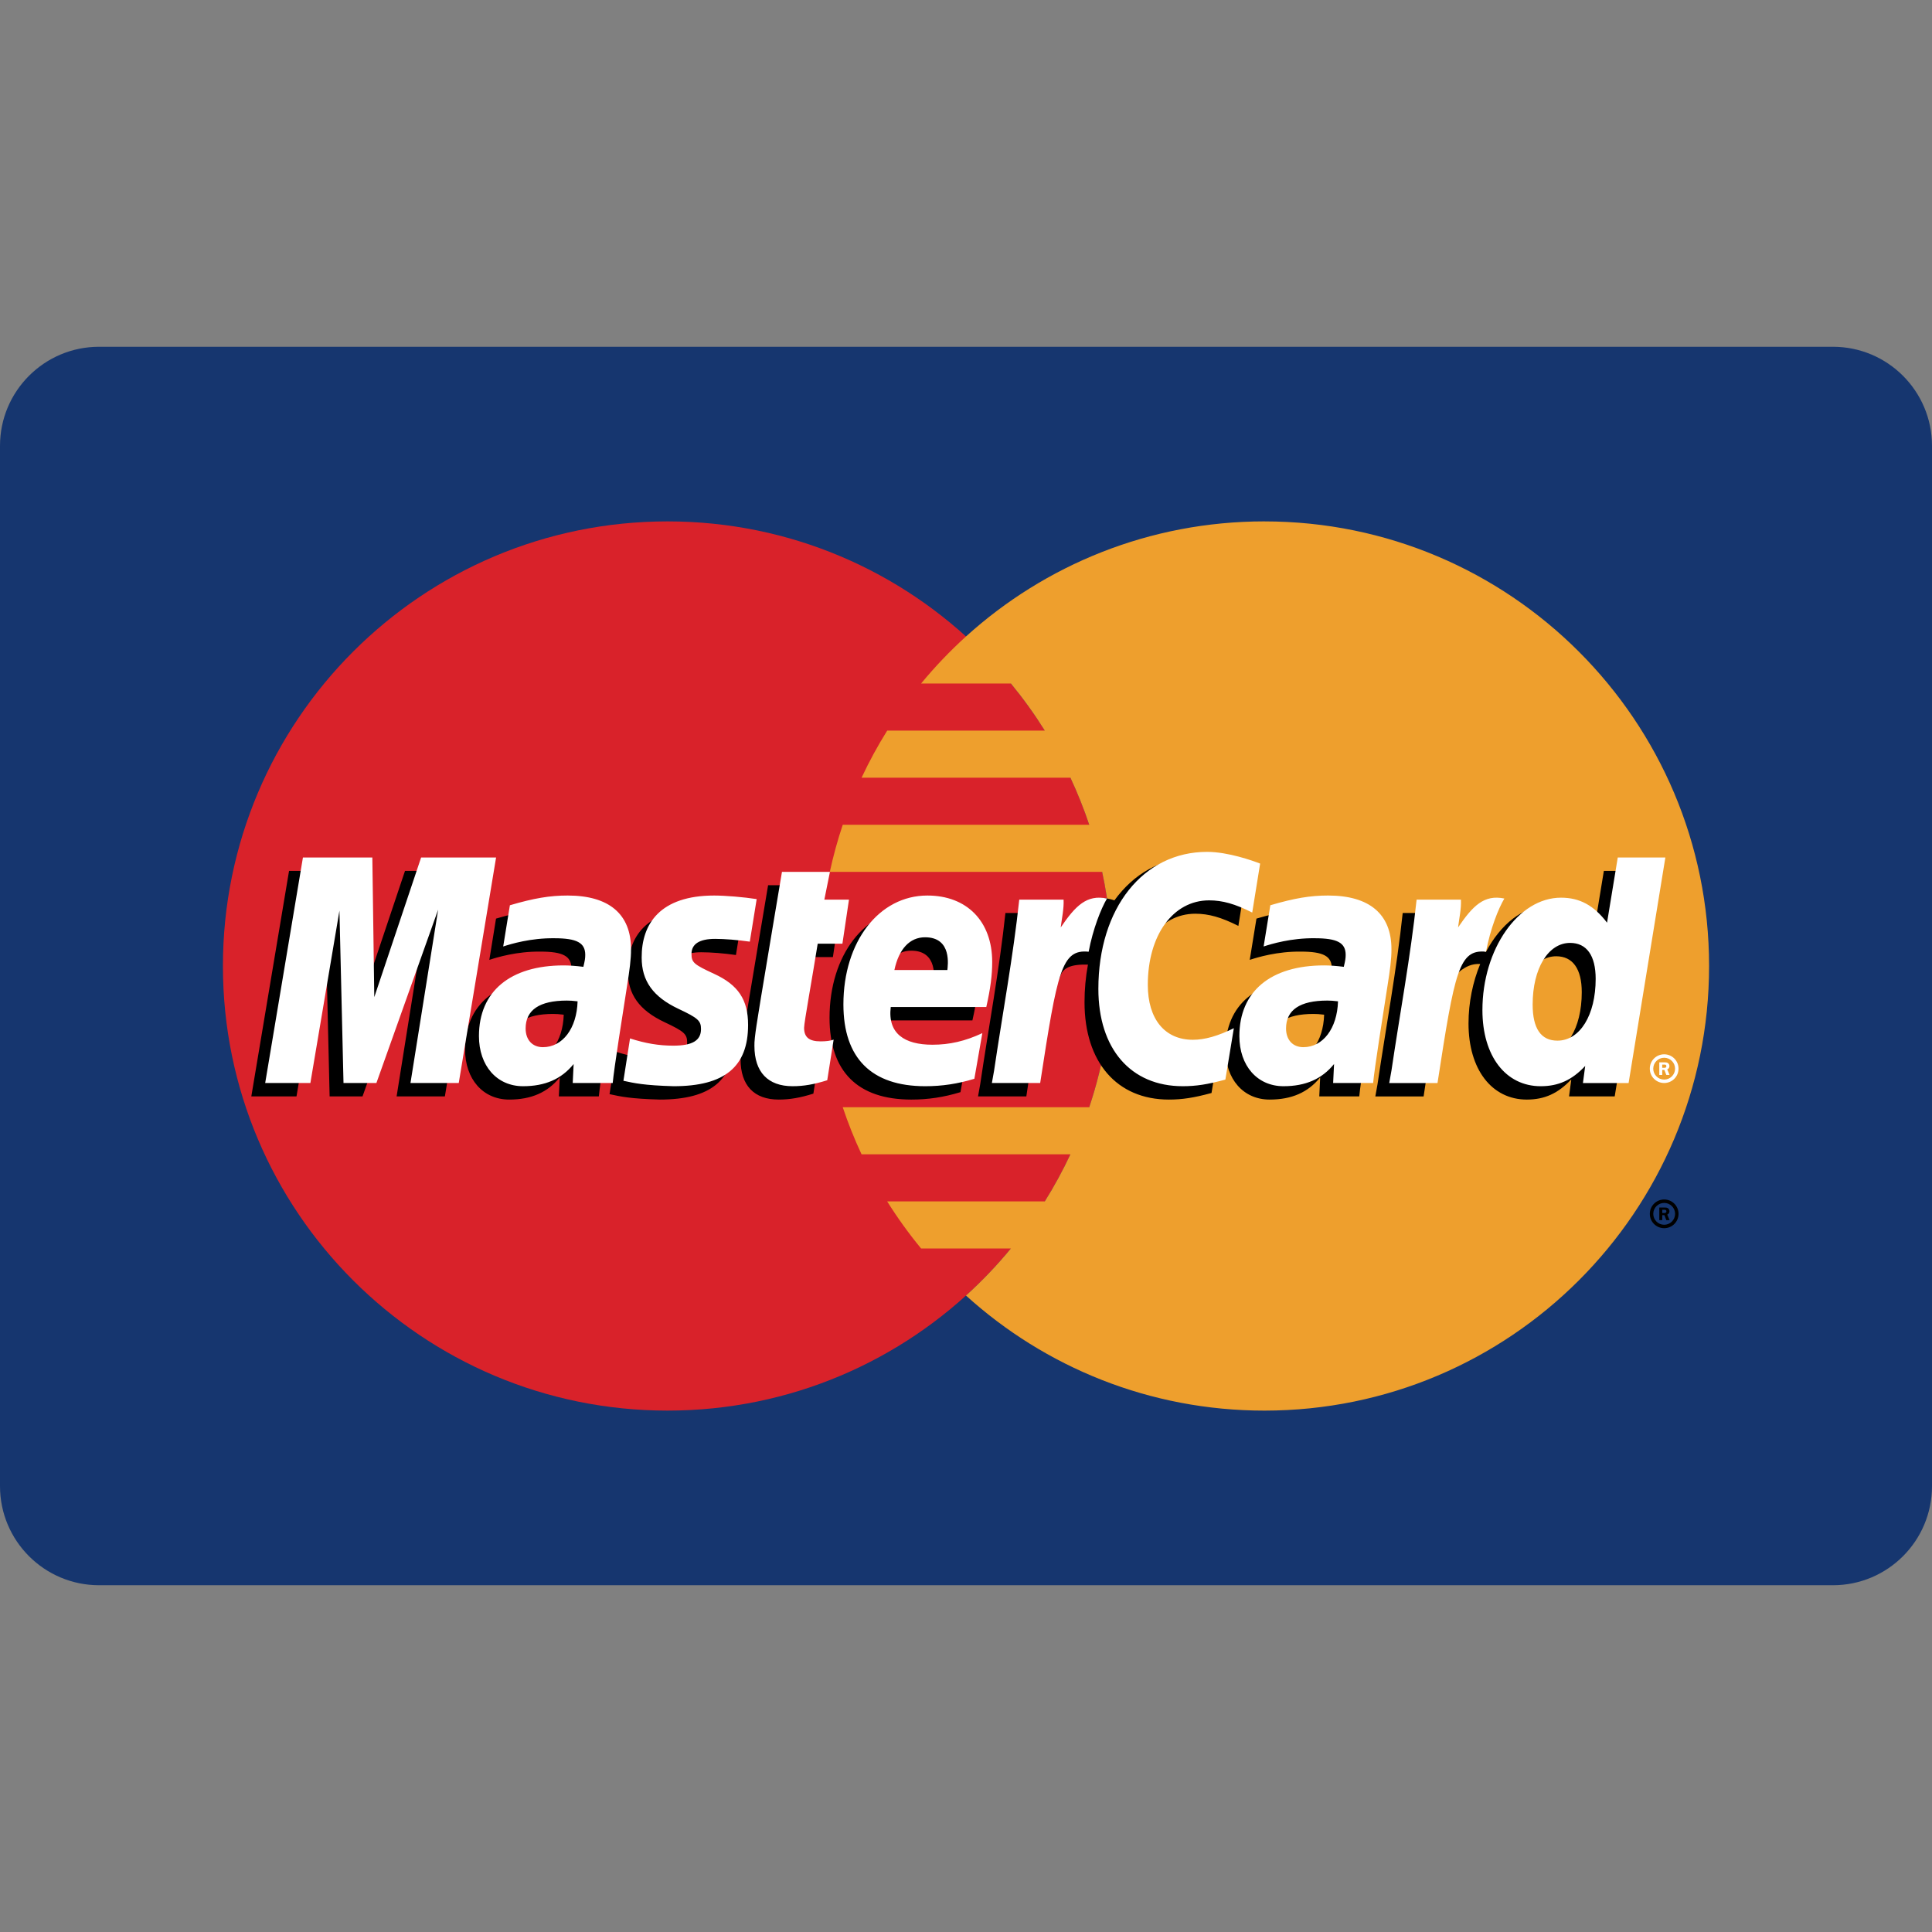
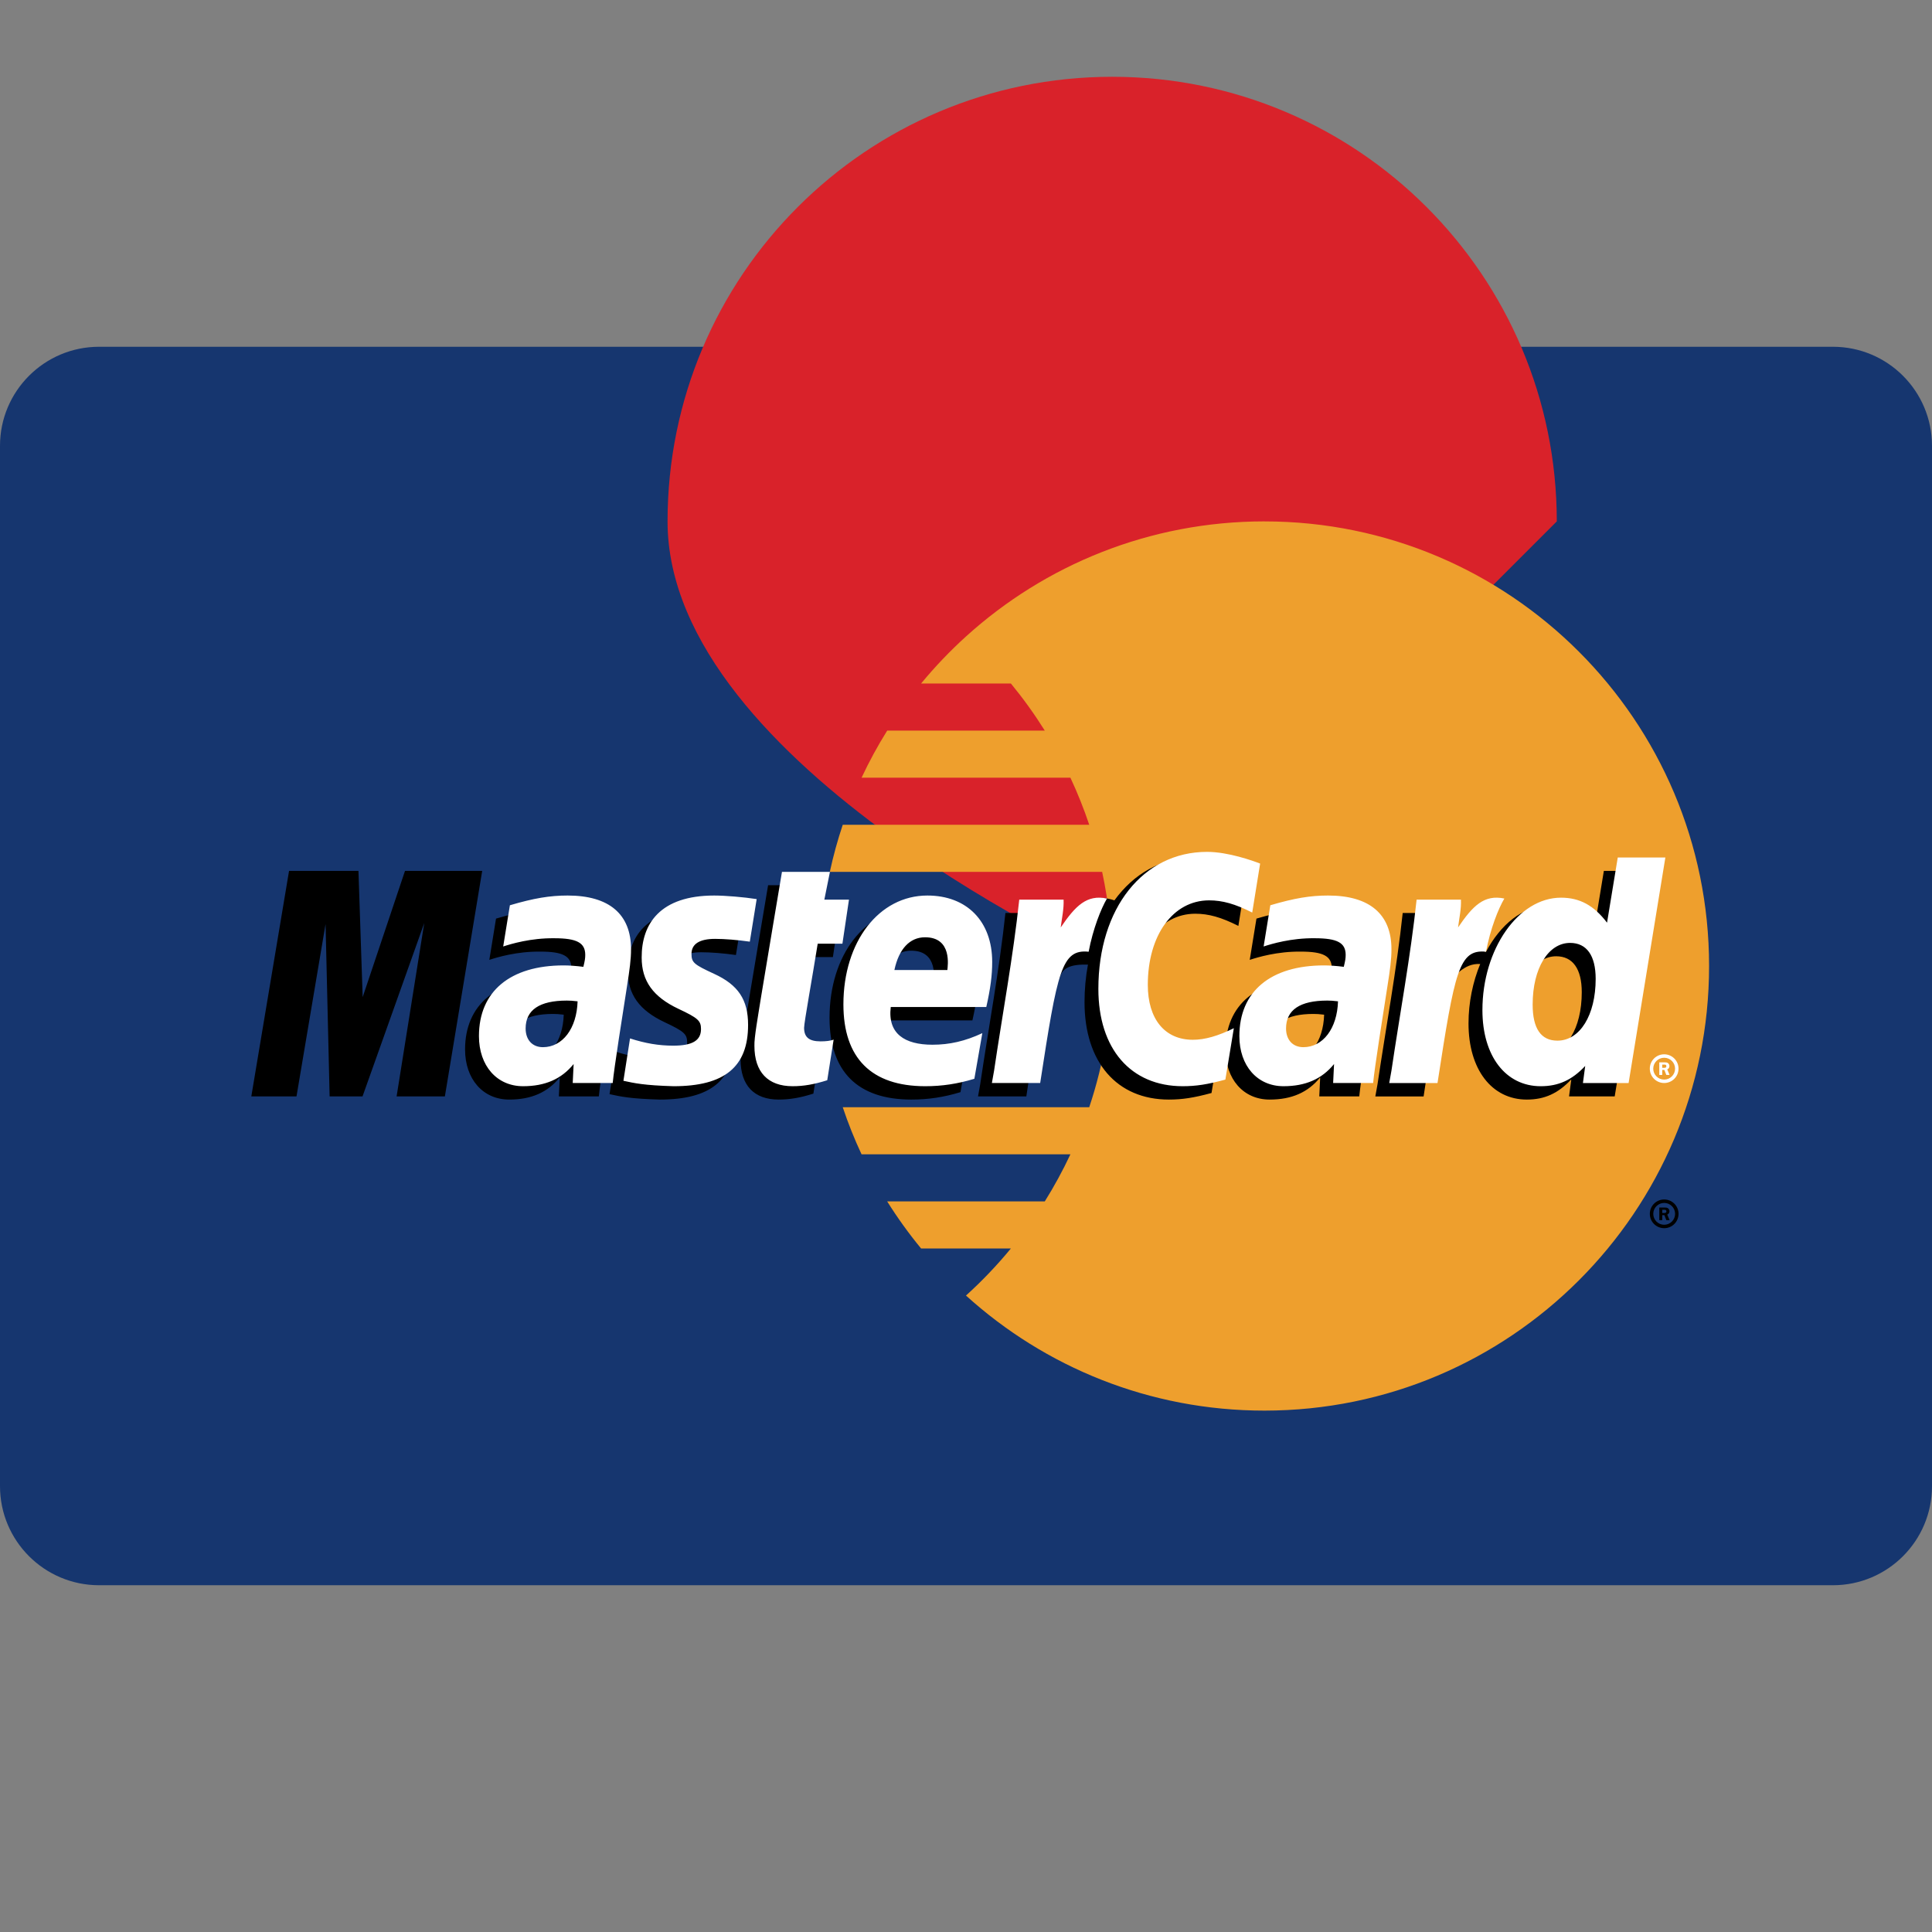
<svg xmlns="http://www.w3.org/2000/svg" width="800px" height="800px" viewBox="0 -140 780 780" enable-background="new 0 0 780 500" version="1.1" xml:space="preserve">
  <rect x="0" y="-140" width="780" height="780" fill="#808080" stroke="none" />
  <path d="M40,0h700c22.092,0,40,17.909,40,40v420c0,22.092-17.908,40-40,40H40c-22.091,0-40-17.908-40-40V40   C0,17.909,17.909,0,40,0z" fill="#16366F" />
-   <path d="m449.01 250c0 99.143-80.37 179.5-179.51 179.5s-179.5-80.361-179.5-179.5c0-99.133 80.362-179.5 179.5-179.5 99.137 0 179.51 80.37 179.51 179.5" fill="#D9222A" />
+   <path d="m449.01 250s-179.5-80.361-179.5-179.5c0-99.133 80.362-179.5 179.5-179.5 99.137 0 179.51 80.37 179.51 179.5" fill="#D9222A" />
  <path d="m510.49 70.496c-46.38 0-88.643 17.596-120.5 46.466-6.49 5.889-12.548 12.237-18.125 18.996h36.266c4.966 6.037 9.536 12.388 13.685 19.013h-63.635c-3.827 6.121-7.28 12.469-10.341 19.008h84.312c2.893 6.185 5.431 12.53 7.6 19.004h-99.512c-2.091 6.235-3.832 12.581-5.217 19.009h109.94c2.689 12.49 4.044 25.231 4.041 38.008 0 19.934-3.254 39.113-9.254 57.02h-99.512c2.164 6.479 4.7 12.825 7.595 19.01h84.317c-3.064 6.54-6.52 12.889-10.347 19.013h-63.625c4.154 6.629 8.73 12.979 13.685 18.996h36.258c-5.57 6.772-11.63 13.126-18.13 19.012 31.86 28.867 74.118 46.454 120.5 46.454 99.138-1e-3 179.51-80.362 179.51-179.5 0-99.13-80.37-179.5-179.51-179.5" fill="#EE9F2D" />
  <path d="m666.08 350.06c0-3.201 2.592-5.801 5.796-5.801s5.796 2.6 5.796 5.801c0 3.199-2.592 5.799-5.796 5.799-3.202-1e-3 -5.797-2.598-5.796-5.799zm5.796 4.408c2.435-1e-3 4.407-1.975 4.408-4.408 0-2.433-1.972-4.404-4.404-4.404h-4e-3c-2.429-4e-3 -4.4 1.963-4.404 4.392v0.013c-3e-3 2.432 1.967 4.406 4.399 4.408 1e-3 -1e-3 3e-3 -1e-3 5e-3 -1e-3zm-0.783-1.86h-1.188v-5.094h2.149c0.45 0 0.908 0 1.305 0.254 0.413 0.278 0.646 0.77 0.646 1.278 0 0.57-0.337 1.104-0.883 1.312l0.937 2.25h-1.315l-0.78-2.016h-0.87v2.016h-1e-3zm0-2.89h0.658c0.246 0 0.504 0.02 0.725-0.1 0.196-0.125 0.296-0.359 0.296-0.584 0-0.195-0.12-0.42-0.288-0.516-0.207-0.131-0.536-0.101-0.758-0.101h-0.633v1.301zm-443.5-80.063c-2.045-0.237-2.945-0.301-4.35-0.301-11.045 0-16.637 3.789-16.637 11.268 0 4.611 2.73 7.546 6.987 7.546 7.938 0 13.659-7.56 14-18.513zm14.171 32.996h-16.146l0.371-7.676c-4.925 6.067-11.496 8.95-20.425 8.95-10.562 0-17.804-8.25-17.804-20.229 0-18.024 12.596-28.54 34.217-28.54 2.208 0 5.041 0.2 7.941 0.569 0.605-2.441 0.763-3.486 0.763-4.8 0-4.908-3.396-6.738-12.5-6.738-9.533-0.108-17.396 2.271-20.625 3.334 0.204-1.23 2.7-16.658 2.7-16.658 9.712-2.846 16.117-3.917 23.325-3.917 16.733 0 25.596 7.512 25.58 21.712 0.032 3.805-0.597 8.5-1.58 14.671-1.692 10.731-5.32 33.718-5.817 39.322zm-62.158 0h-19.488l11.163-69.997-24.925 69.997h-13.28l-1.64-69.597-11.734 69.597h-18.242l15.238-91.054h28.02l1.7 50.966 17.092-50.966h31.167l-15.071 91.054m354.98-32.996c-2.037-0.237-2.942-0.301-4.342-0.301-11.041 0-16.634 3.789-16.634 11.268 0 4.611 2.726 7.546 6.983 7.546 7.939 0 13.664-7.56 13.993-18.513zm14.183 32.996h-16.145l0.365-7.676c-4.925 6.067-11.5 8.95-20.42 8.95-10.566 0-17.8-8.25-17.8-20.229 0-18.024 12.587-28.54 34.212-28.54 2.208 0 5.037 0.2 7.934 0.569 0.604-2.441 0.763-3.486 0.763-4.8 0-4.908-3.392-6.738-12.496-6.738-9.533-0.108-17.388 2.271-20.63 3.334 0.205-1.23 2.709-16.658 2.709-16.658 9.713-2.846 16.113-3.917 23.312-3.917 16.741 0 25.604 7.512 25.588 21.712 0.032 3.805-0.597 8.5-1.58 14.671-1.682 10.731-5.32 33.718-5.812 39.322zm-220.39-1.125c-5.334 1.68-9.492 2.399-14 2.399-9.963 0-15.4-5.725-15.4-16.267-0.142-3.27 1.433-11.879 2.67-19.737 1.125-6.917 8.45-50.53 8.45-50.53h19.371l-2.262 11.209h11.7l-2.643 17.796h-11.742c-2.25 14.083-5.454 31.625-5.491 33.95 0 3.817 2.037 5.483 6.67 5.483 2.221 0 3.941-0.226 5.255-0.7l-2.578 16.397m59.391-0.6c-6.654 2.033-13.075 3.017-19.879 3-21.683-0.021-32.987-11.346-32.987-33.032 0-25.313 14.38-43.947 33.9-43.947 15.97 0 26.17 10.433 26.17 26.796 0 5.429-0.7 10.729-2.387 18.212h-38.575c-1.304 10.742 5.57 15.217 16.837 15.217 6.935 0 13.188-1.43 20.142-4.663l-3.221 18.417zm-10.887-43.9c0.107-1.543 2.054-13.217-9.013-13.217-6.171 0-10.583 4.704-12.38 13.217h21.393zm-123.42-5.017c0 9.367 4.541 15.825 14.841 20.676 7.892 3.709 9.113 4.809 9.113 8.17 0 4.617-3.48 6.7-11.192 6.7-5.812 0-11.22-0.907-17.458-2.92 0 0-2.563 16.32-2.68 17.101 4.43 0.966 8.38 1.861 20.28 2.19 20.562 0 30.058-7.829 30.058-24.75 0-10.175-3.975-16.146-13.737-20.633-8.171-3.75-9.109-4.588-9.109-8.046 0-4.004 3.238-6.046 9.538-6.046 3.825 0 9.05 0.408 14 1.113l2.775-17.175c-5.046-0.8-12.696-1.442-17.15-1.442-21.8 0-29.346 11.387-29.279 25.062m229.09-23.116c5.413 0 10.459 1.42 17.413 4.92l3.187-19.762c-2.854-1.12-12.904-7.7-21.416-7.7-13.042 0-24.066 6.47-31.82 17.15-11.31-3.746-15.959 3.825-21.659 11.367l-5.062 1.179c0.383-2.483 0.73-4.95 0.613-7.446h-17.896c-2.445 22.917-6.779 46.13-10.171 69.075l-0.884 4.976h19.496c3.254-21.143 5.038-34.681 6.121-43.842l7.342-4.084c1.096-4.08 4.529-5.458 11.416-5.292-0.926 5.008-1.389 10.09-1.383 15.184 0 24.225 13.071 39.308 34.05 39.308 5.404 0 10.042-0.712 17.221-2.657l3.431-20.76c-6.46 3.18-11.761 4.676-16.561 4.676-11.328 0-18.183-8.362-18.183-22.184-1e-3 -20.05 10.195-34.108 24.745-34.108" />
-   <path d="m185.21 297.24h-19.491l11.17-69.988-24.925 69.988h-13.282l-1.642-69.588-11.733 69.588h-18.243l15.238-91.042h28.02l0.788 56.362 18.904-56.362h30.267l-15.071 91.042" fill="#ffffff" />
  <path d="m647.52 211.6l-4.319 26.308c-5.33-7.012-11.054-12.087-18.612-12.087-9.834 0-18.784 7.454-24.642 18.425-8.158-1.692-16.597-4.563-16.597-4.563l-4e-3 0.067c0.658-6.133 0.92-9.875 0.862-11.146h-17.9c-2.437 22.917-6.77 46.13-10.157 69.075l-0.893 4.976h19.492c2.633-17.097 4.65-31.293 6.133-42.551 6.659-6.017 9.992-11.267 16.721-10.917-2.979 7.206-4.725 15.504-4.725 24.017 0 18.513 9.367 30.725 23.534 30.725 7.141 0 12.62-2.462 17.966-8.17l-0.912 6.884h18.433l14.842-91.043h-19.222zm-24.37 73.942c-6.634 0-9.983-4.909-9.983-14.597 0-14.553 6.271-24.875 15.112-24.875 6.695 0 10.32 5.104 10.32 14.508 1e-3 14.681-6.369 24.964-15.449 24.964z" />
  <path d="m233.19 264.26c-2.042-0.236-2.946-0.3-4.346-0.3-11.046 0-16.634 3.788-16.634 11.267 0 4.604 2.73 7.547 6.98 7.547 7.945-1e-3 13.666-7.559 14-18.514zm14.179 32.984h-16.146l0.367-7.663c-4.921 6.054-11.5 8.95-20.421 8.95-10.567 0-17.804-8.25-17.804-20.229 0-18.032 12.591-28.542 34.216-28.542 2.209 0 5.042 0.2 7.938 0.571 0.604-2.442 0.762-3.487 0.762-4.808 0-4.908-3.391-6.73-12.496-6.73-9.537-0.108-17.395 2.272-20.629 3.322 0.204-1.226 2.7-16.638 2.7-16.638 9.709-2.858 16.121-3.93 23.321-3.93 16.738 0 25.604 7.518 25.588 21.705 0.029 3.82-0.605 8.512-1.584 14.675-1.687 10.725-5.32 33.725-5.812 39.317zm261.38-88.592l-3.192 19.767c-6.95-3.496-12-4.921-17.407-4.921-14.551 0-24.75 14.058-24.75 34.107 0 13.821 6.857 22.181 18.183 22.181 4.8 0 10.096-1.492 16.554-4.677l-3.42 20.75c-7.184 1.959-11.816 2.672-17.226 2.672-20.976 0-34.05-15.084-34.05-39.309 0-32.55 18.059-55.3 43.888-55.3 8.507 1e-3 18.562 3.609 21.42 4.73m31.442 55.608c-2.041-0.236-2.941-0.3-4.346-0.3-11.042 0-16.634 3.788-16.634 11.267 0 4.604 2.729 7.547 6.984 7.547 7.937-1e-3 13.662-7.559 13.996-18.514zm14.179 32.984h-16.15l0.37-7.663c-4.924 6.054-11.5 8.95-20.42 8.95-10.563 0-17.804-8.25-17.804-20.229 0-18.032 12.595-28.542 34.212-28.542 2.213 0 5.042 0.2 7.941 0.571 0.601-2.442 0.763-3.487 0.763-4.808 0-4.908-3.392-6.73-12.496-6.73-9.533-0.108-17.396 2.272-20.629 3.322 0.204-1.226 2.704-16.638 2.704-16.638 9.709-2.858 16.116-3.93 23.316-3.93 16.742 0 25.604 7.518 25.583 21.705 0.034 3.82-0.595 8.512-1.579 14.675-1.682 10.725-5.324 33.725-5.811 39.317zm-220.39-1.122c-5.338 1.68-9.496 2.409-14 2.409-9.963 0-15.4-5.726-15.4-16.266-0.138-3.281 1.437-11.881 2.675-19.738 1.12-6.926 8.446-50.533 8.446-50.533h19.367l-2.259 11.212h9.942l-2.646 17.788h-9.975c-2.25 14.091-5.463 31.619-5.496 33.949 0 3.83 2.042 5.483 6.671 5.483 2.22 0 3.938-0.217 5.254-0.692l-2.579 16.388m59.392-0.591c-6.65 2.033-13.08 3.013-19.88 3-21.684-0.021-32.987-11.346-32.987-33.033 0-25.321 14.38-43.95 33.9-43.95 15.97 0 26.17 10.429 26.17 26.8 0 5.433-0.7 10.733-2.382 18.212h-38.575c-1.306 10.741 5.569 15.221 16.837 15.221 6.93 0 13.188-1.434 20.137-4.676l-3.22 18.426zm-10.892-43.912c0.117-1.538 2.059-13.217-9.013-13.217-6.166 0-10.579 4.717-12.375 13.217h21.388zm-123.42-5.004c0 9.365 4.542 15.816 14.842 20.675 7.891 3.708 9.112 4.812 9.112 8.17 0 4.617-3.483 6.7-11.187 6.7-5.817 0-11.225-0.908-17.467-2.92 0 0-2.554 16.32-2.67 17.1 4.42 0.967 8.374 1.85 20.274 2.191 20.567 0 30.059-7.829 30.059-24.746 0-10.18-3.971-16.15-13.738-20.637-8.167-3.758-9.112-4.583-9.112-8.046 0-4 3.245-6.058 9.541-6.058 3.821 0 9.046 0.42 14.004 1.125l2.771-17.18c-5.041-0.8-12.691-1.441-17.146-1.441-21.804 0-29.345 11.379-29.283 25.067m398.45 50.629h-18.437l0.917-6.893c-5.347 5.717-10.825 8.18-17.967 8.18-14.168 0-23.53-12.213-23.53-30.725 0-24.63 14.521-45.393 31.709-45.393 7.558 0 13.28 3.088 18.604 10.096l4.325-26.308h19.221l-14.842 91.043zm-28.745-17.109c9.075 0 15.45-10.283 15.45-24.953 0-9.405-3.63-14.509-10.325-14.509-8.838 0-15.116 10.317-15.116 24.875-1e-3 9.686 3.357 14.587 9.991 14.587zm-56.843-56.929c-2.439 22.917-6.773 46.13-10.162 69.063l-0.891 4.975h19.491c6.971-45.275 8.658-54.117 19.588-53.009 1.742-9.266 4.982-17.383 7.399-21.479-8.163-1.7-12.721 2.913-18.688 11.675 0.471-3.787 1.334-7.466 1.163-11.225h-17.9m-160.42 0c-2.446 22.917-6.78 46.13-10.167 69.063l-0.887 4.975h19.5c6.962-45.275 8.646-54.117 19.569-53.009 1.75-9.266 4.992-17.383 7.4-21.479-8.154-1.7-12.716 2.913-18.678 11.675 0.47-3.787 1.325-7.466 1.162-11.225h-17.899m254.57 68.242c0-3.214 2.596-5.8 5.796-5.8 3.197-3e-3 5.792 2.587 5.795 5.785v0.015c-1e-3 3.2-2.595 5.794-5.795 5.796-3.2-2e-3 -5.794-2.596-5.796-5.796zm5.796 4.404c2.432 1e-3 4.403-1.97 4.403-4.401v-2e-3c3e-3 -2.433-1.968-4.406-4.399-4.408h-4e-3c-2.435 1e-3 -4.408 1.974-4.409 4.408 3e-3 2.432 1.976 4.403 4.409 4.403zm-0.784-1.87h-1.188v-5.084h2.154c0.446 0 0.908 8e-3 1.296 0.254 0.416 0.283 0.654 0.767 0.654 1.274 0 0.575-0.338 1.113-0.888 1.317l0.941 2.236h-1.319l-0.78-2.008h-0.87v2.008 3e-3zm0-2.88h0.654c0.245 0 0.513 0.018 0.729-0.1 0.195-0.125 0.295-0.361 0.295-0.587-9e-3 -0.21-0.115-0.404-0.287-0.524-0.204-0.117-0.542-0.085-0.763-0.085h-0.629v1.296h1e-3z" fill="#ffffff" />
</svg>